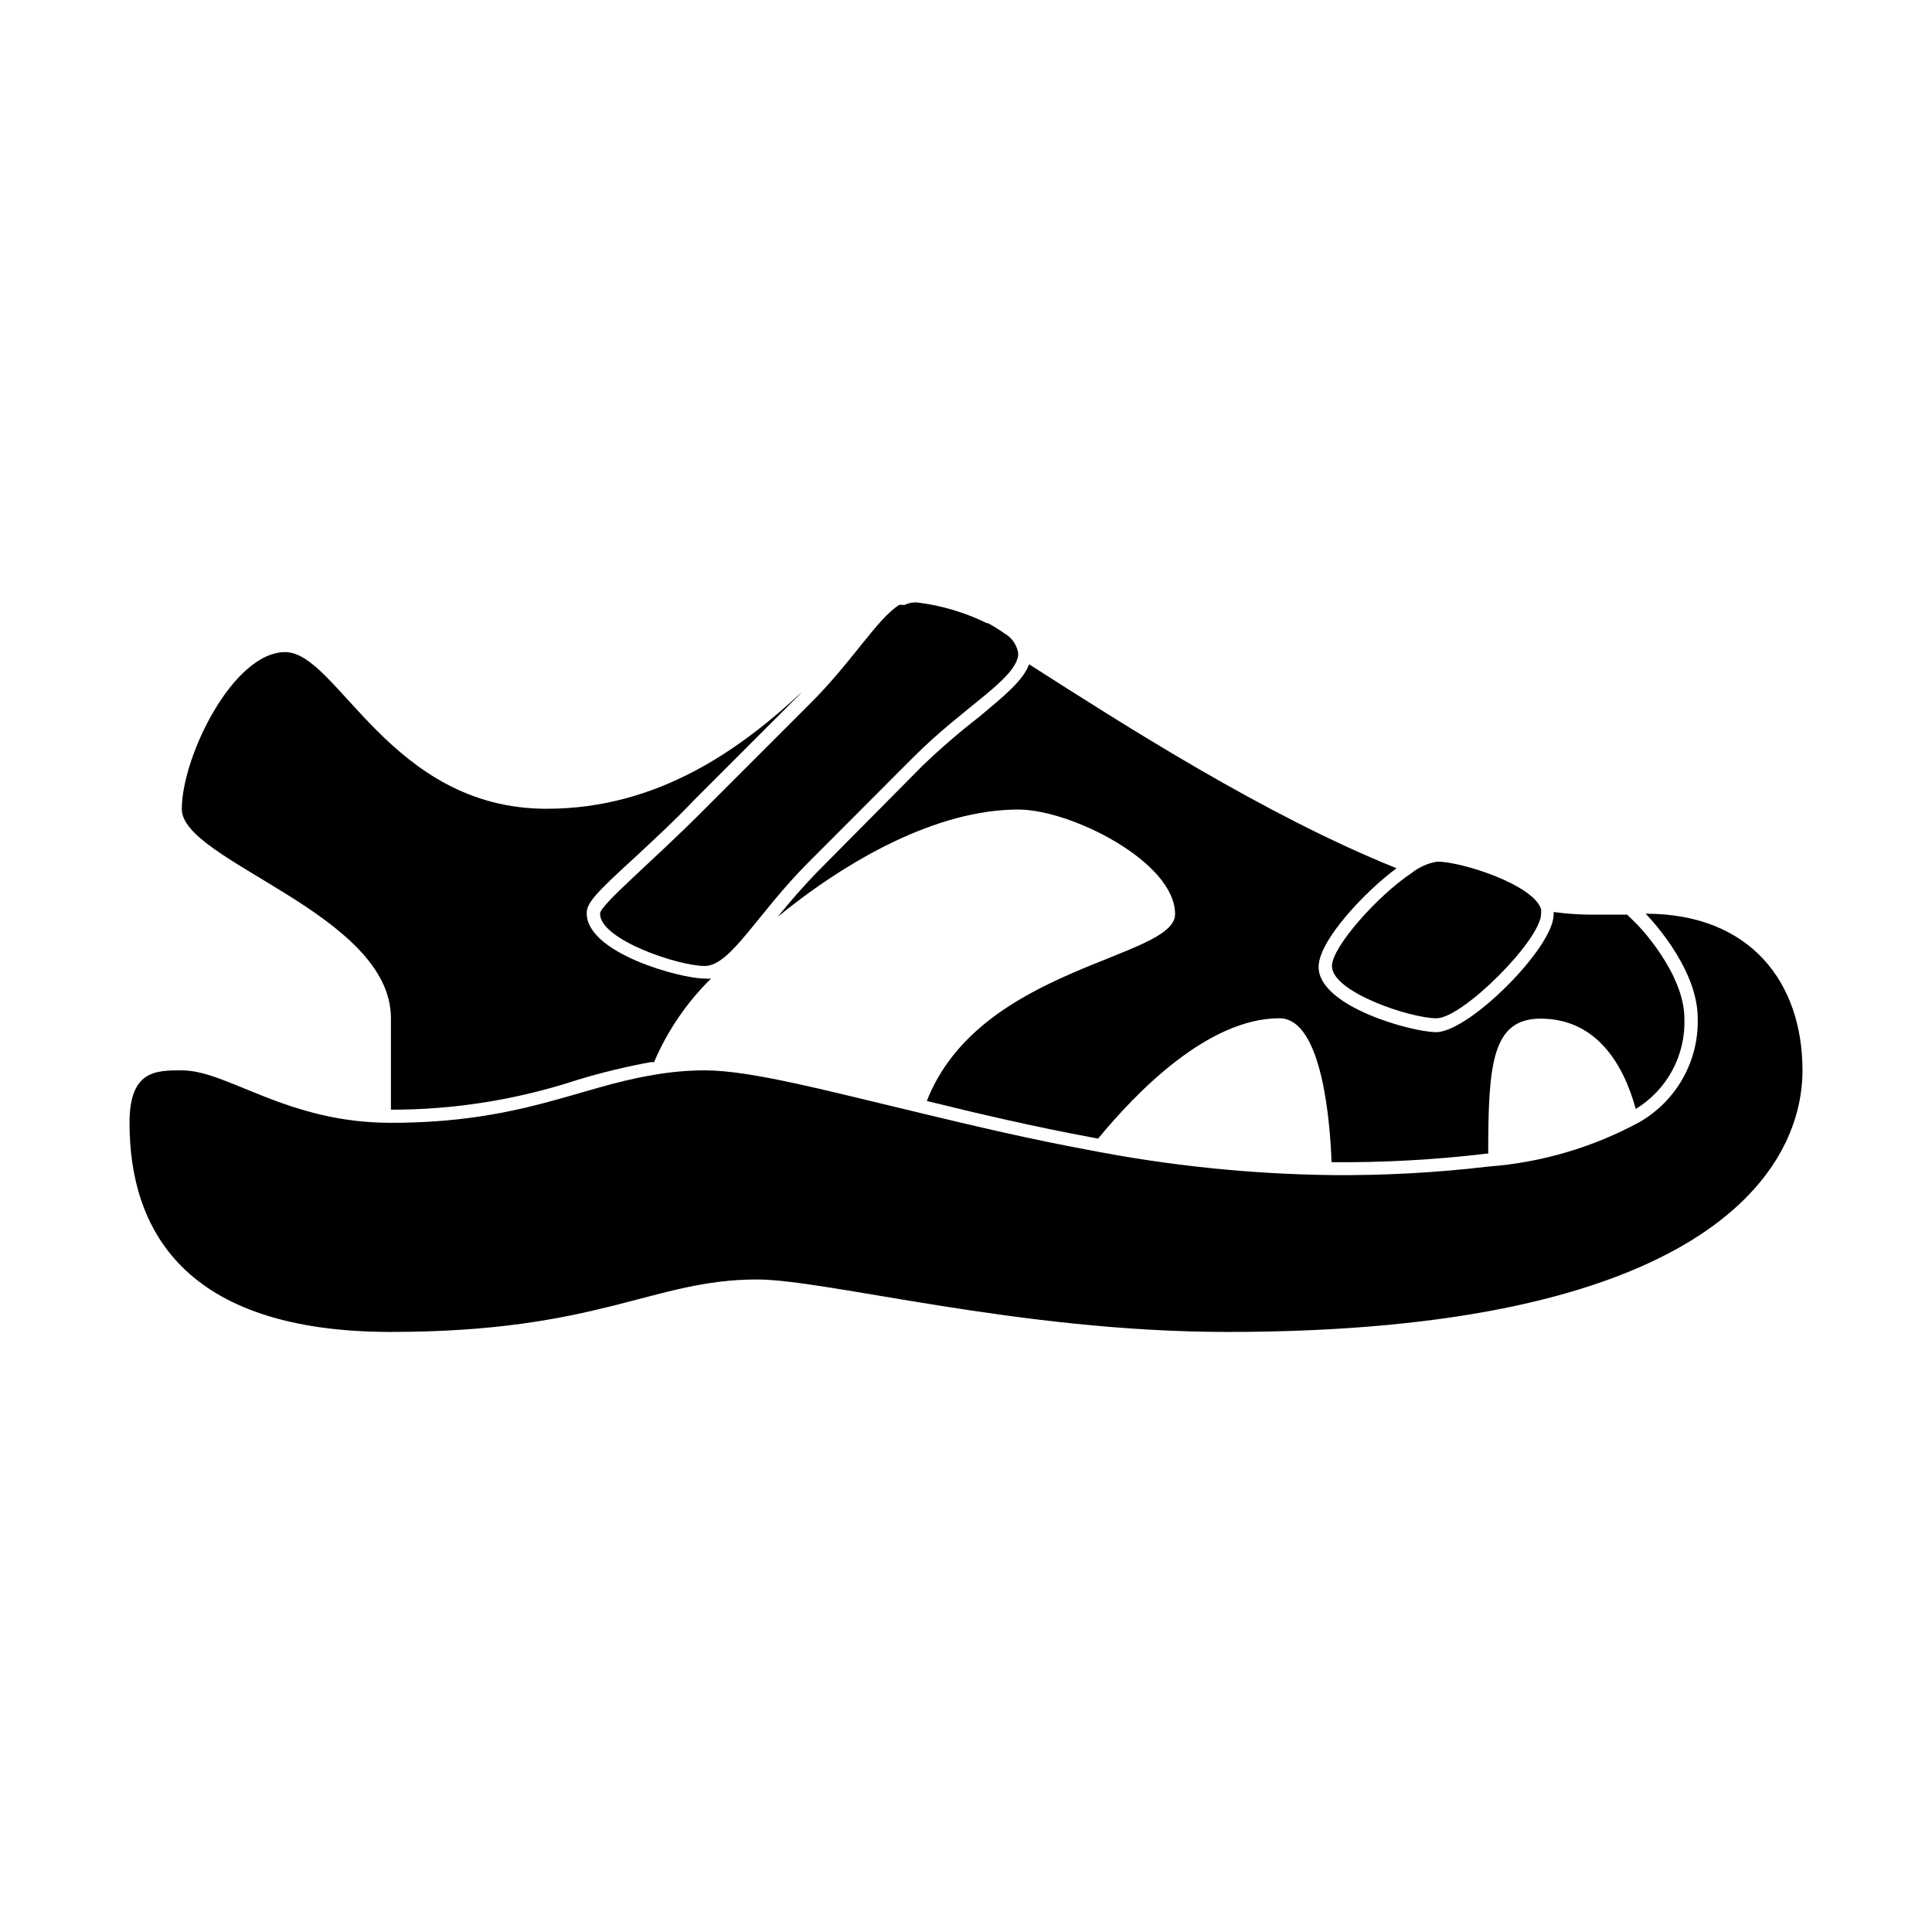
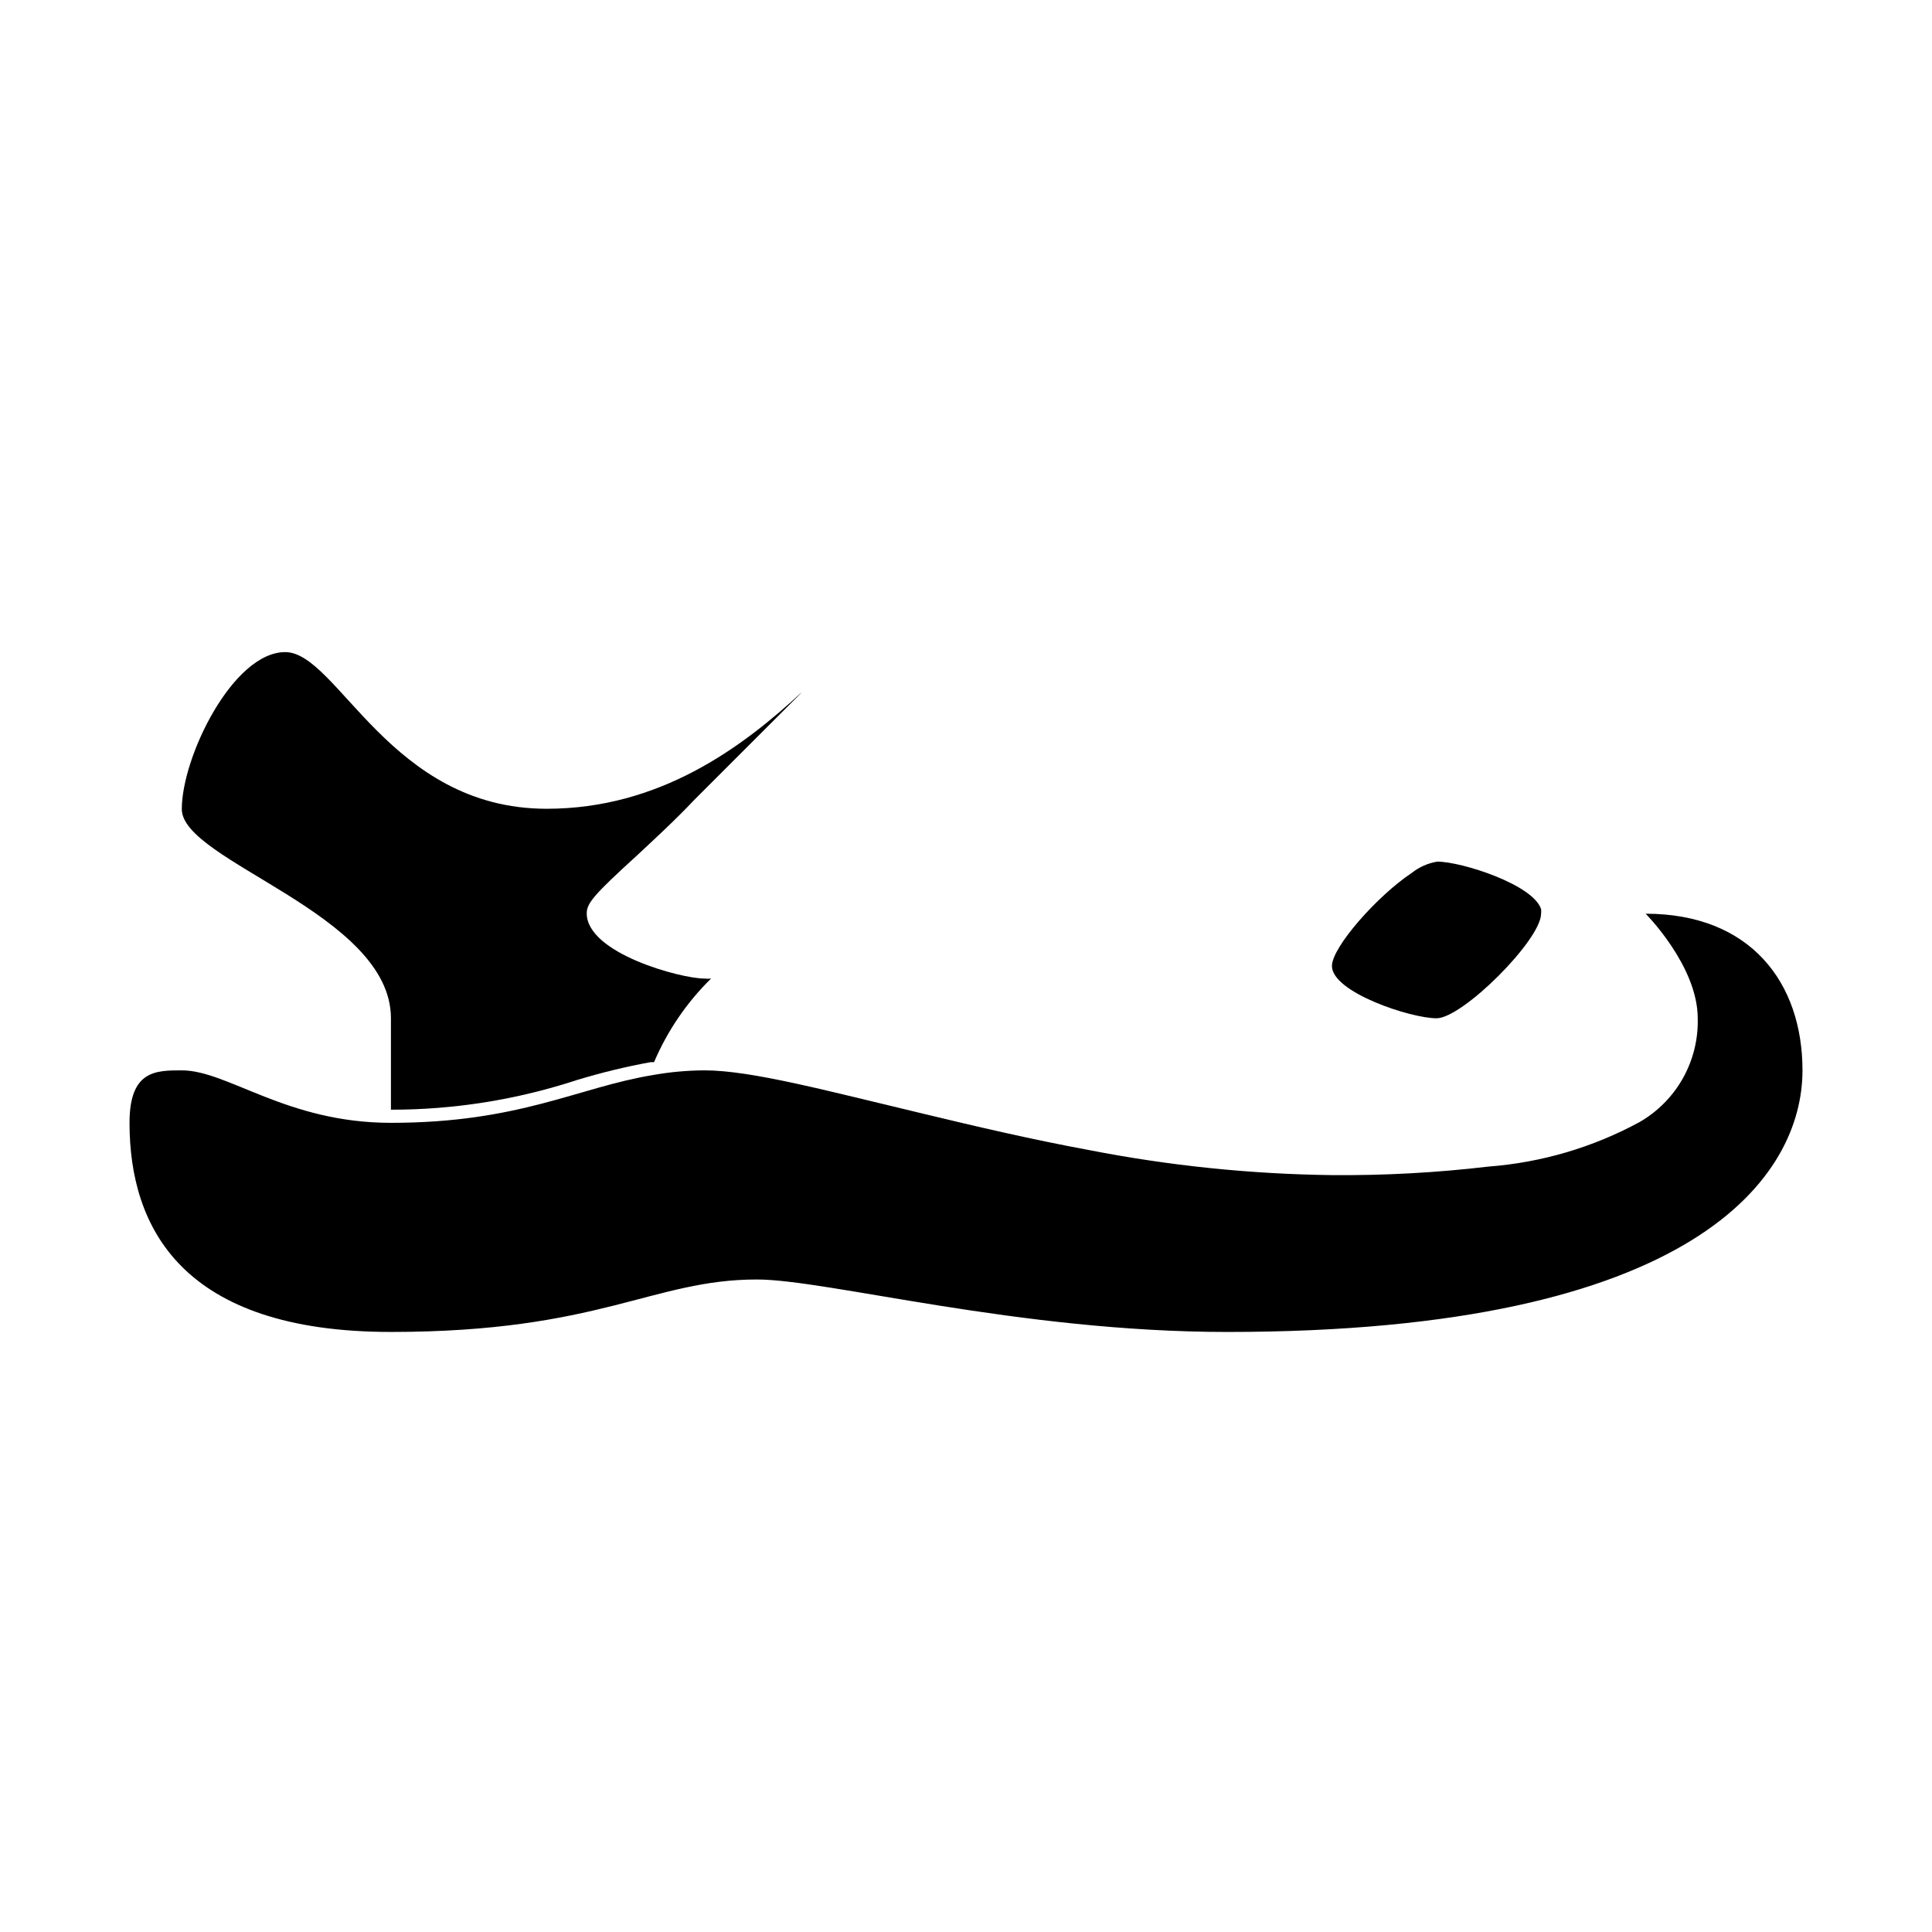
<svg xmlns="http://www.w3.org/2000/svg" fill="#000000" width="800px" height="800px" version="1.1" viewBox="144 144 512 512">
  <g fill-rule="evenodd">
    <path d="m247.6 413.85v24.234c16.734 0.012 33.367-2.641 49.27-7.859 6.406-1.949 12.914-3.531 19.5-4.734 0.316-0.023 0.637-0.023 0.957 0 3.535-8.309 8.672-15.84 15.113-22.168-0.602 0.074-1.211 0.074-1.812 0-6.246 0-31.137-6.699-31.137-17.281 0-2.719 2.016-5.039 13.402-15.418 4.535-4.231 10.078-9.32 15.113-14.66l27.762-27.762 0.754-0.805c-15.973 14.812-37.785 30.934-67.66 30.934-41.562 0-55.418-41.516-69.273-41.516-13.855 0.004-27.41 27.762-27.41 41.617 0 13.855 55.422 27.711 55.422 55.418z" />
-     <path d="m403.52 333.95c-5.269 4.07-10.316 8.43-15.113 13.047l-27.559 27.812c-4.133 4.231-7.707 8.414-10.781 12.191 18.488-15.113 42.168-28.465 63.781-28.465 14.008 0 41.562 13.906 41.562 27.711 0.004 11.887-51.789 13.754-65.793 49.523 13.652 3.375 28.363 6.801 43.527 9.621l1.863 0.352c10.078-12.242 29.07-31.891 48.062-31.891 11.438 0 13.453 28.164 13.805 38.137l0.004 0.004c13.734 0.117 27.469-0.641 41.109-2.269h0.402c0-23.879 1.059-35.77 13.906-35.77 15.113 0 22.117 12.645 25.191 23.93v0.004c4.078-2.484 7.426-6.012 9.691-10.219s3.375-8.938 3.203-13.715c0-12.293-12.695-25.191-12.746-25.191l-2.418-2.367h-8.969c-3.519 0.012-7.039-0.227-10.527-0.703 0.047 0.23 0.047 0.473 0 0.703 0 8.715-22.418 31.137-31.137 31.137-6.246 0-31.137-6.699-31.137-17.281 0-7.055 12.496-20.152 20.656-26.148-35.266-14.207-72.195-37.988-97.387-54.059-1.609 4.383-6.648 8.414-13.199 13.906z" />
-     <path d="m580.11 386.14s13.805 13.855 13.805 27.711v-0.004c0.148 5.551-1.203 11.039-3.918 15.879-2.715 4.844-6.688 8.863-11.496 11.629-12.355 6.707-25.988 10.727-40.004 11.793-13.777 1.625-27.641 2.383-41.516 2.266-21.633-0.27-43.203-2.496-64.438-6.652-15.566-2.871-30.48-6.398-44.082-9.672-25.191-5.996-45.344-11.438-57.738-11.438h0.004c-4.633 0.02-9.25 0.441-13.805 1.262-19.801 3.273-35.266 12.645-69.324 12.645-27.711 0-43.227-13.906-55.418-13.906-6.902 0-13.855 0-13.855 13.906 0 27.711 13.855 55.418 69.273 55.418 55.418 0 69.324-13.902 96.98-13.902 18.59 0 69.273 13.906 124.69 13.906 124.64-0.004 152.41-41.566 152.41-69.328 0-23.324-13.855-41.512-41.566-41.512z" />
-     <path d="m303.02 386.14c0 6.902 20.758 13.855 27.711 13.855 6.953 0 13.855-13.855 27.711-27.66l27.707-27.762c13.25-13.25 26.398-20.152 27.66-26.703v0.004c0.023-0.32 0.023-0.641 0-0.957-0.402-2.121-1.711-3.961-3.578-5.039-1.41-0.984-2.875-1.895-4.383-2.723h-0.305c-5.793-2.848-12.027-4.703-18.438-5.488-0.25-0.047-0.508-0.047-0.758 0-0.91 0.004-1.809 0.23-2.617 0.652l-1.363-0.051c-5.945 3.68-12.496 15.113-23.93 26.449l-27.711 27.711c-13.801 13.906-27.707 25.344-27.707 27.711z" />
+     <path d="m580.11 386.14s13.805 13.855 13.805 27.711c0.148 5.551-1.203 11.039-3.918 15.879-2.715 4.844-6.688 8.863-11.496 11.629-12.355 6.707-25.988 10.727-40.004 11.793-13.777 1.625-27.641 2.383-41.516 2.266-21.633-0.27-43.203-2.496-64.438-6.652-15.566-2.871-30.48-6.398-44.082-9.672-25.191-5.996-45.344-11.438-57.738-11.438h0.004c-4.633 0.02-9.25 0.441-13.805 1.262-19.801 3.273-35.266 12.645-69.324 12.645-27.711 0-43.227-13.906-55.418-13.906-6.902 0-13.855 0-13.855 13.906 0 27.711 13.855 55.418 69.273 55.418 55.418 0 69.324-13.902 96.98-13.902 18.59 0 69.273 13.906 124.69 13.906 124.64-0.004 152.41-41.566 152.41-69.328 0-23.324-13.855-41.512-41.566-41.512z" />
    <path d="m496.98 400c0 6.953 20.809 13.855 27.711 13.855s27.711-20.809 27.711-27.711c0.047-0.402 0.047-0.809 0-1.211-2.066-6.5-21.059-12.594-27.508-12.594-2.492 0.406-4.832 1.449-6.805 3.023-8.965 5.945-21.109 19.598-21.109 24.637z" />
  </g>
</svg>